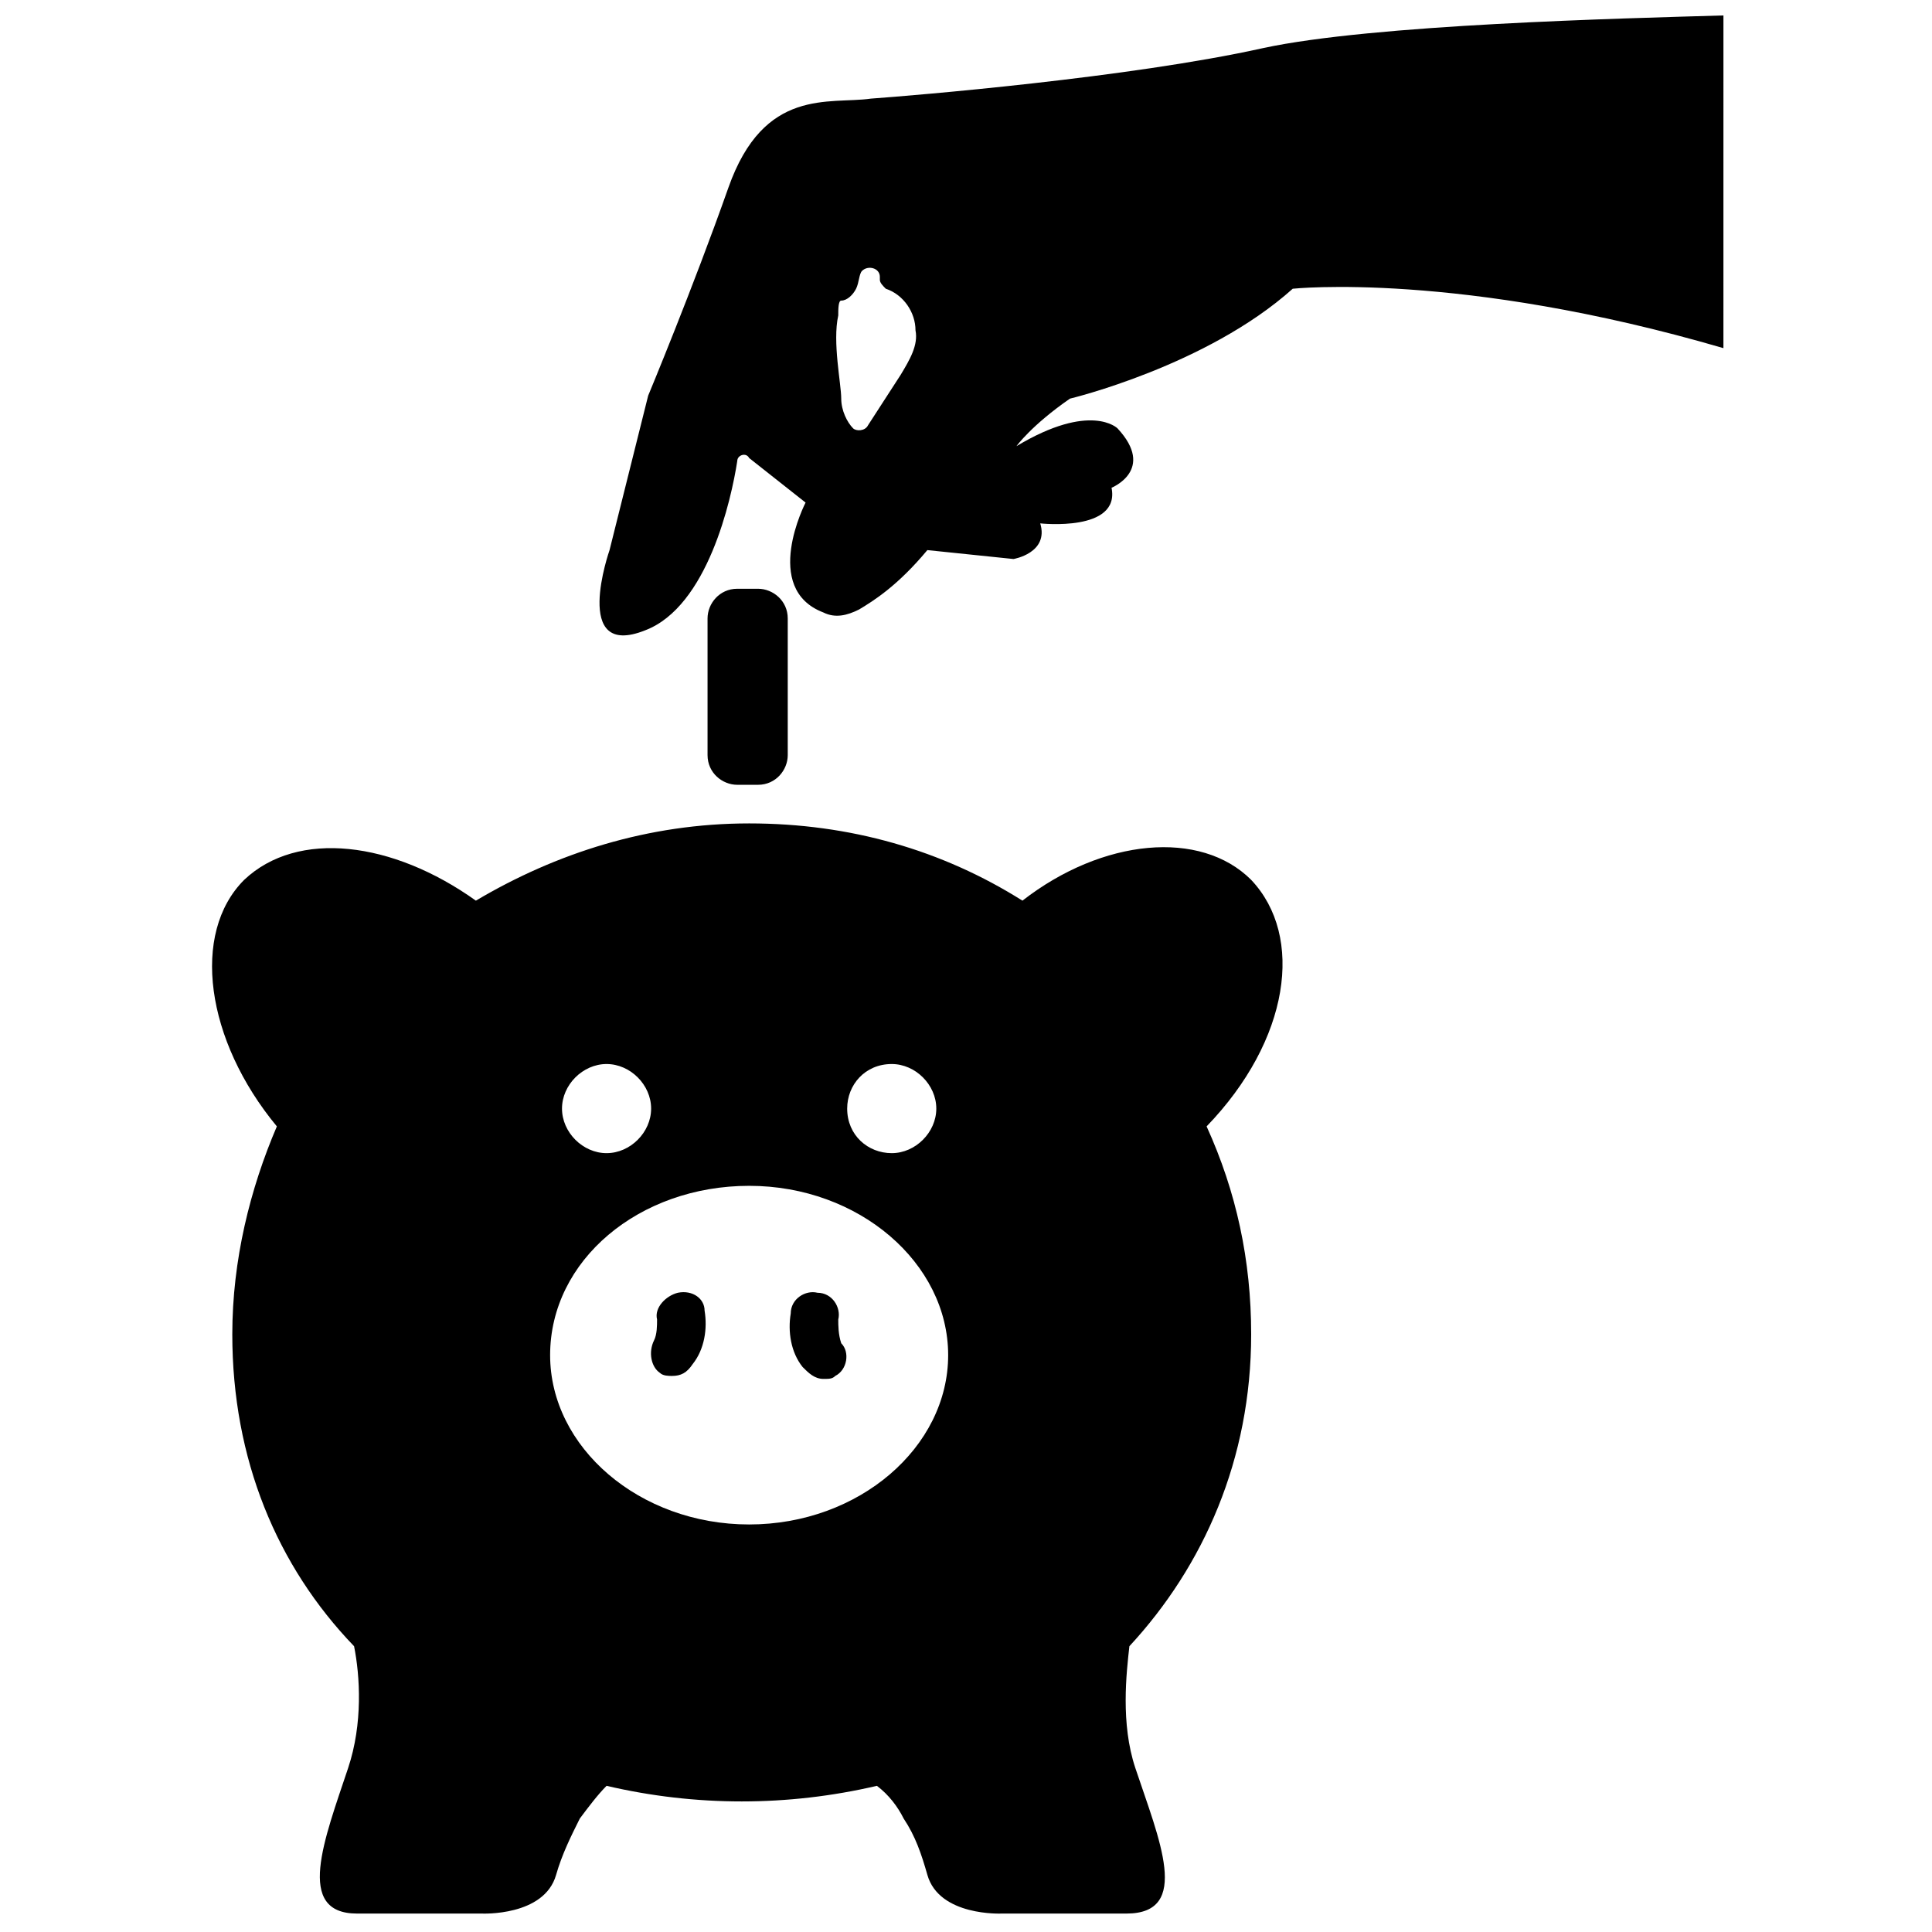
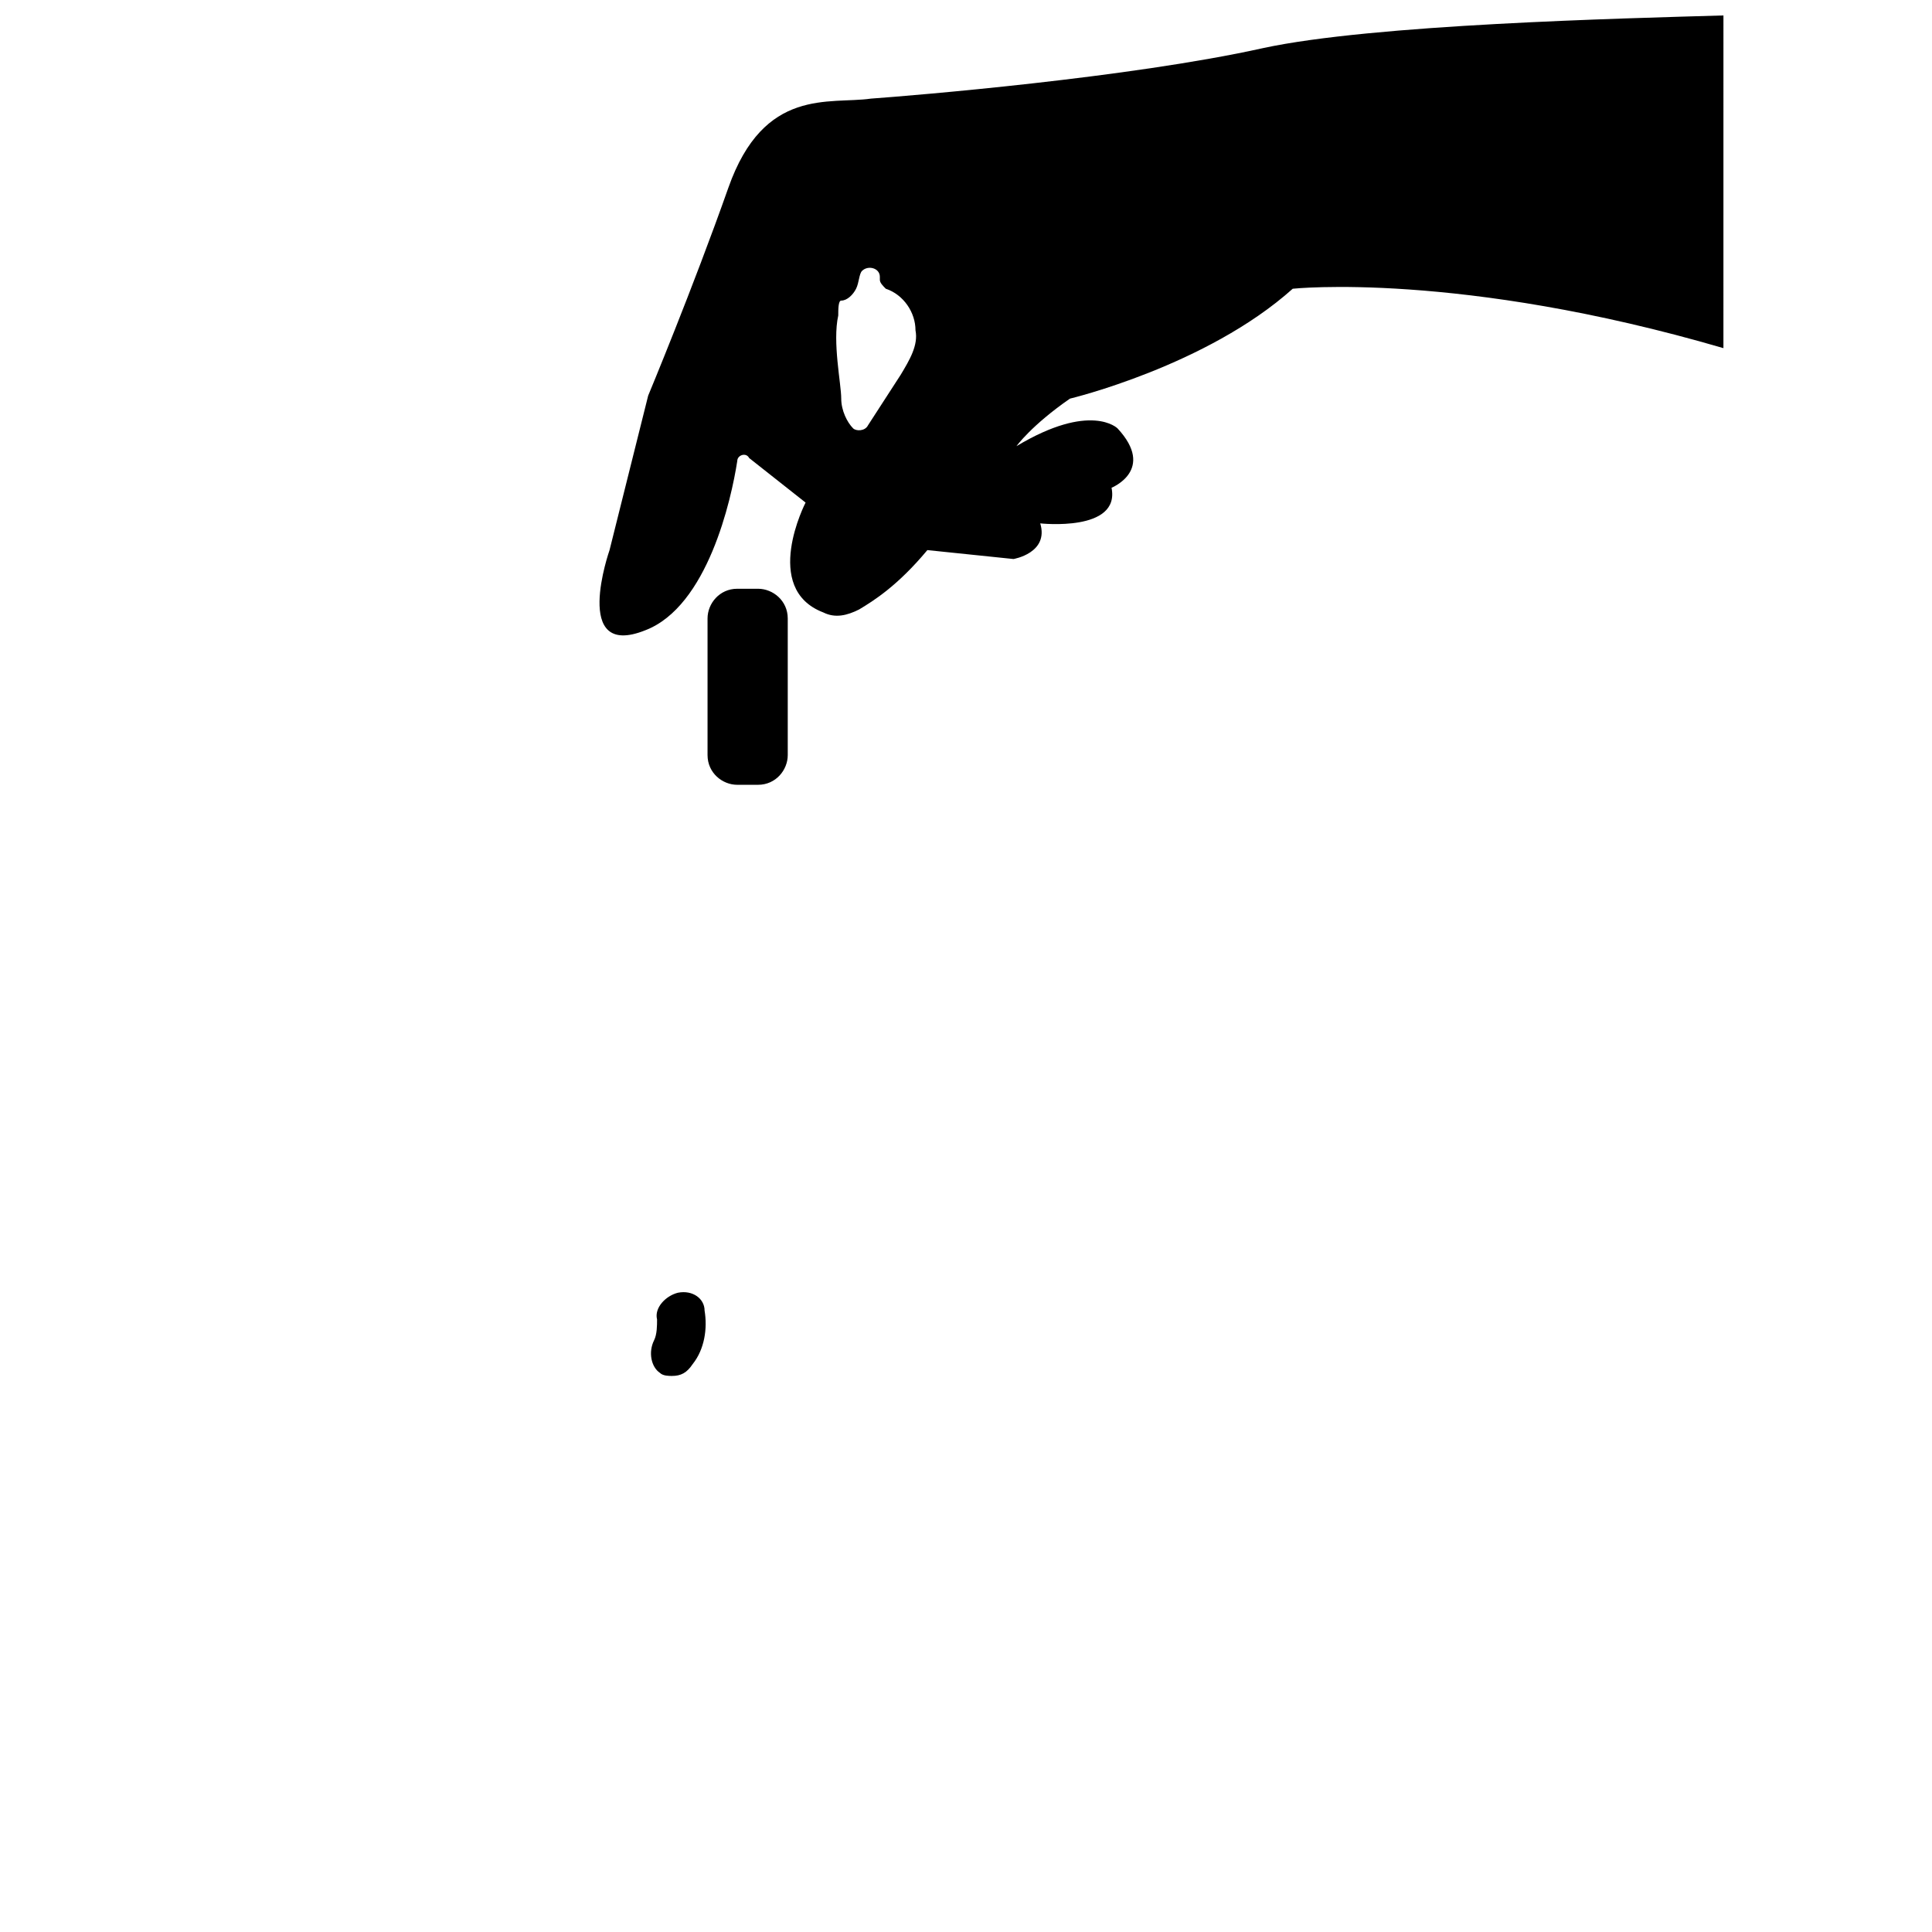
<svg xmlns="http://www.w3.org/2000/svg" width="800px" height="800px" version="1.1" viewBox="144 144 512 512">
  <defs>
    <clipPath id="b">
      <path d="m302 148.09h299v164.91h-299z" />
    </clipPath>
    <clipPath id="a">
-       <path d="m200 362h284v289.9h-284z" />
-     </clipPath>
+       </clipPath>
  </defs>
  <g clip-path="url(#b)">
    <path d="m478.72 156.75c-35.426 7.871-92.891 12.594-103.91 13.383-11.02 1.574-28.34-3.148-37.785 23.617-9.445 26.766-21.254 55.105-21.254 55.105l-10.234 40.93s-10.234 29.125 9.445 21.254c16.531-6.297 22.828-34.637 24.402-44.871 0-1.574 2.363-2.363 3.148-0.789l14.957 11.809s-11.809 22.828 4.723 29.125c3.148 1.574 6.297 0.789 9.445-0.789 3.938-2.363 10.234-6.297 18.105-15.742l22.828 2.363s9.445-1.574 7.086-9.445c0 0 21.254 2.363 18.895-9.445 0 0 11.809-4.723 1.574-15.742 0 0-7.086-7.086-26.766 4.723 0 0 3.938-5.512 14.168-12.594 0 0 36.211-8.66 59.039-29.125 0 0 44.082-4.723 114.14 15.742l0.004-88.168c-26.766 0.789-92.891 2.363-122.02 8.66zm-96.039 86.59-8.66 13.383c-0.789 1.574-3.148 1.574-3.938 0.789-1.574-1.574-3.148-4.723-3.148-7.871 0-3.938-2.363-14.957-0.789-22.043 0-1.574 0-3.938 0.789-3.938 1.574 0 3.148-1.574 3.938-3.148 0.789-1.574 0.789-3.938 1.574-4.723 1.574-1.574 4.723-0.789 4.723 1.574v0.789c0 0.789 0.789 1.574 1.574 2.363 4.723 1.574 7.871 6.297 7.871 11.02 0.789 3.934-1.57 7.871-3.934 11.805z" />
  </g>
-   <path d="m366.15 493.68c0.789-3.148-1.574-7.086-5.512-7.086-3.148-0.789-7.086 1.574-7.086 5.512-0.789 4.723 0 10.234 3.148 14.168 1.574 1.574 3.148 3.148 5.512 3.148 1.574 0 2.363 0 3.148-0.789 3.148-1.574 3.938-6.297 1.574-8.66-0.785-2.356-0.785-4.719-0.785-6.293z" />
  <path d="m323.64 486.59c-3.148 0.789-6.297 3.938-5.512 7.086 0 1.574 0 3.938-0.789 5.512-1.574 3.148-0.789 7.086 1.574 8.66 0.789 0.789 2.363 0.789 3.148 0.789 2.363 0 3.938-0.789 5.512-3.148 3.148-3.938 3.938-9.445 3.148-14.168 0.004-3.156-3.148-5.516-7.082-4.731z" />
  <g clip-path="url(#a)">
-     <path d="m475.57 377.17c-13.383-13.383-39.359-11.02-60.613 5.512-21.254-13.383-45.656-20.469-72.422-20.469s-51.168 7.871-72.422 20.469c-22.043-15.742-47.23-18.895-61.402-5.512-14.168 14.168-10.234 42.508 8.66 65.336-7.086 16.531-11.809 35.426-11.809 55.105 0 33.062 11.809 61.402 32.273 82.656 1.574 7.871 2.363 20.469-1.574 32.273-6.297 18.895-14.168 38.574 2.363 38.574h33.062s16.531 0.789 19.68-10.234c1.574-5.512 3.938-10.234 6.297-14.957 2.363-3.148 4.723-6.297 7.086-8.66 23.617 5.512 48.02 5.512 71.637 0 3.148 2.363 5.512 5.512 7.086 8.66 3.148 4.723 4.723 9.445 6.297 14.957 3.148 11.02 19.68 10.234 19.68 10.234h33.062c17.32 0 8.66-19.68 2.363-38.574-3.938-11.809-2.363-25.191-1.574-32.273 19.68-21.254 32.273-49.594 32.273-82.656 0-19.68-3.938-37.785-11.809-55.105 22.039-22.824 25.973-50.379 11.805-65.336zm-95.25 48.809c6.297 0 11.809 5.512 11.809 11.809s-5.512 11.809-11.809 11.809c-6.301 0-11.809-4.727-11.809-11.809 0-6.297 4.723-11.809 11.809-11.809zm-75.574 0c6.297 0 11.809 5.512 11.809 11.809s-5.512 11.809-11.809 11.809-11.809-5.512-11.809-11.809 5.512-11.809 11.809-11.809zm37.785 122.02c-29.125 0-52.742-20.469-52.742-44.871 0-25.191 23.617-44.871 52.742-44.871s52.742 20.469 52.742 44.871-23.613 44.871-52.742 44.871z" />
-   </g>
+     </g>
  <path d="m344.89 351.98c4.723 0 7.871-3.938 7.871-7.871v-36.211c0-4.723-3.938-7.871-7.871-7.871h-5.512c-4.723 0-7.871 3.938-7.871 7.871v36.211c0 4.723 3.938 7.871 7.871 7.871z" />
</svg>